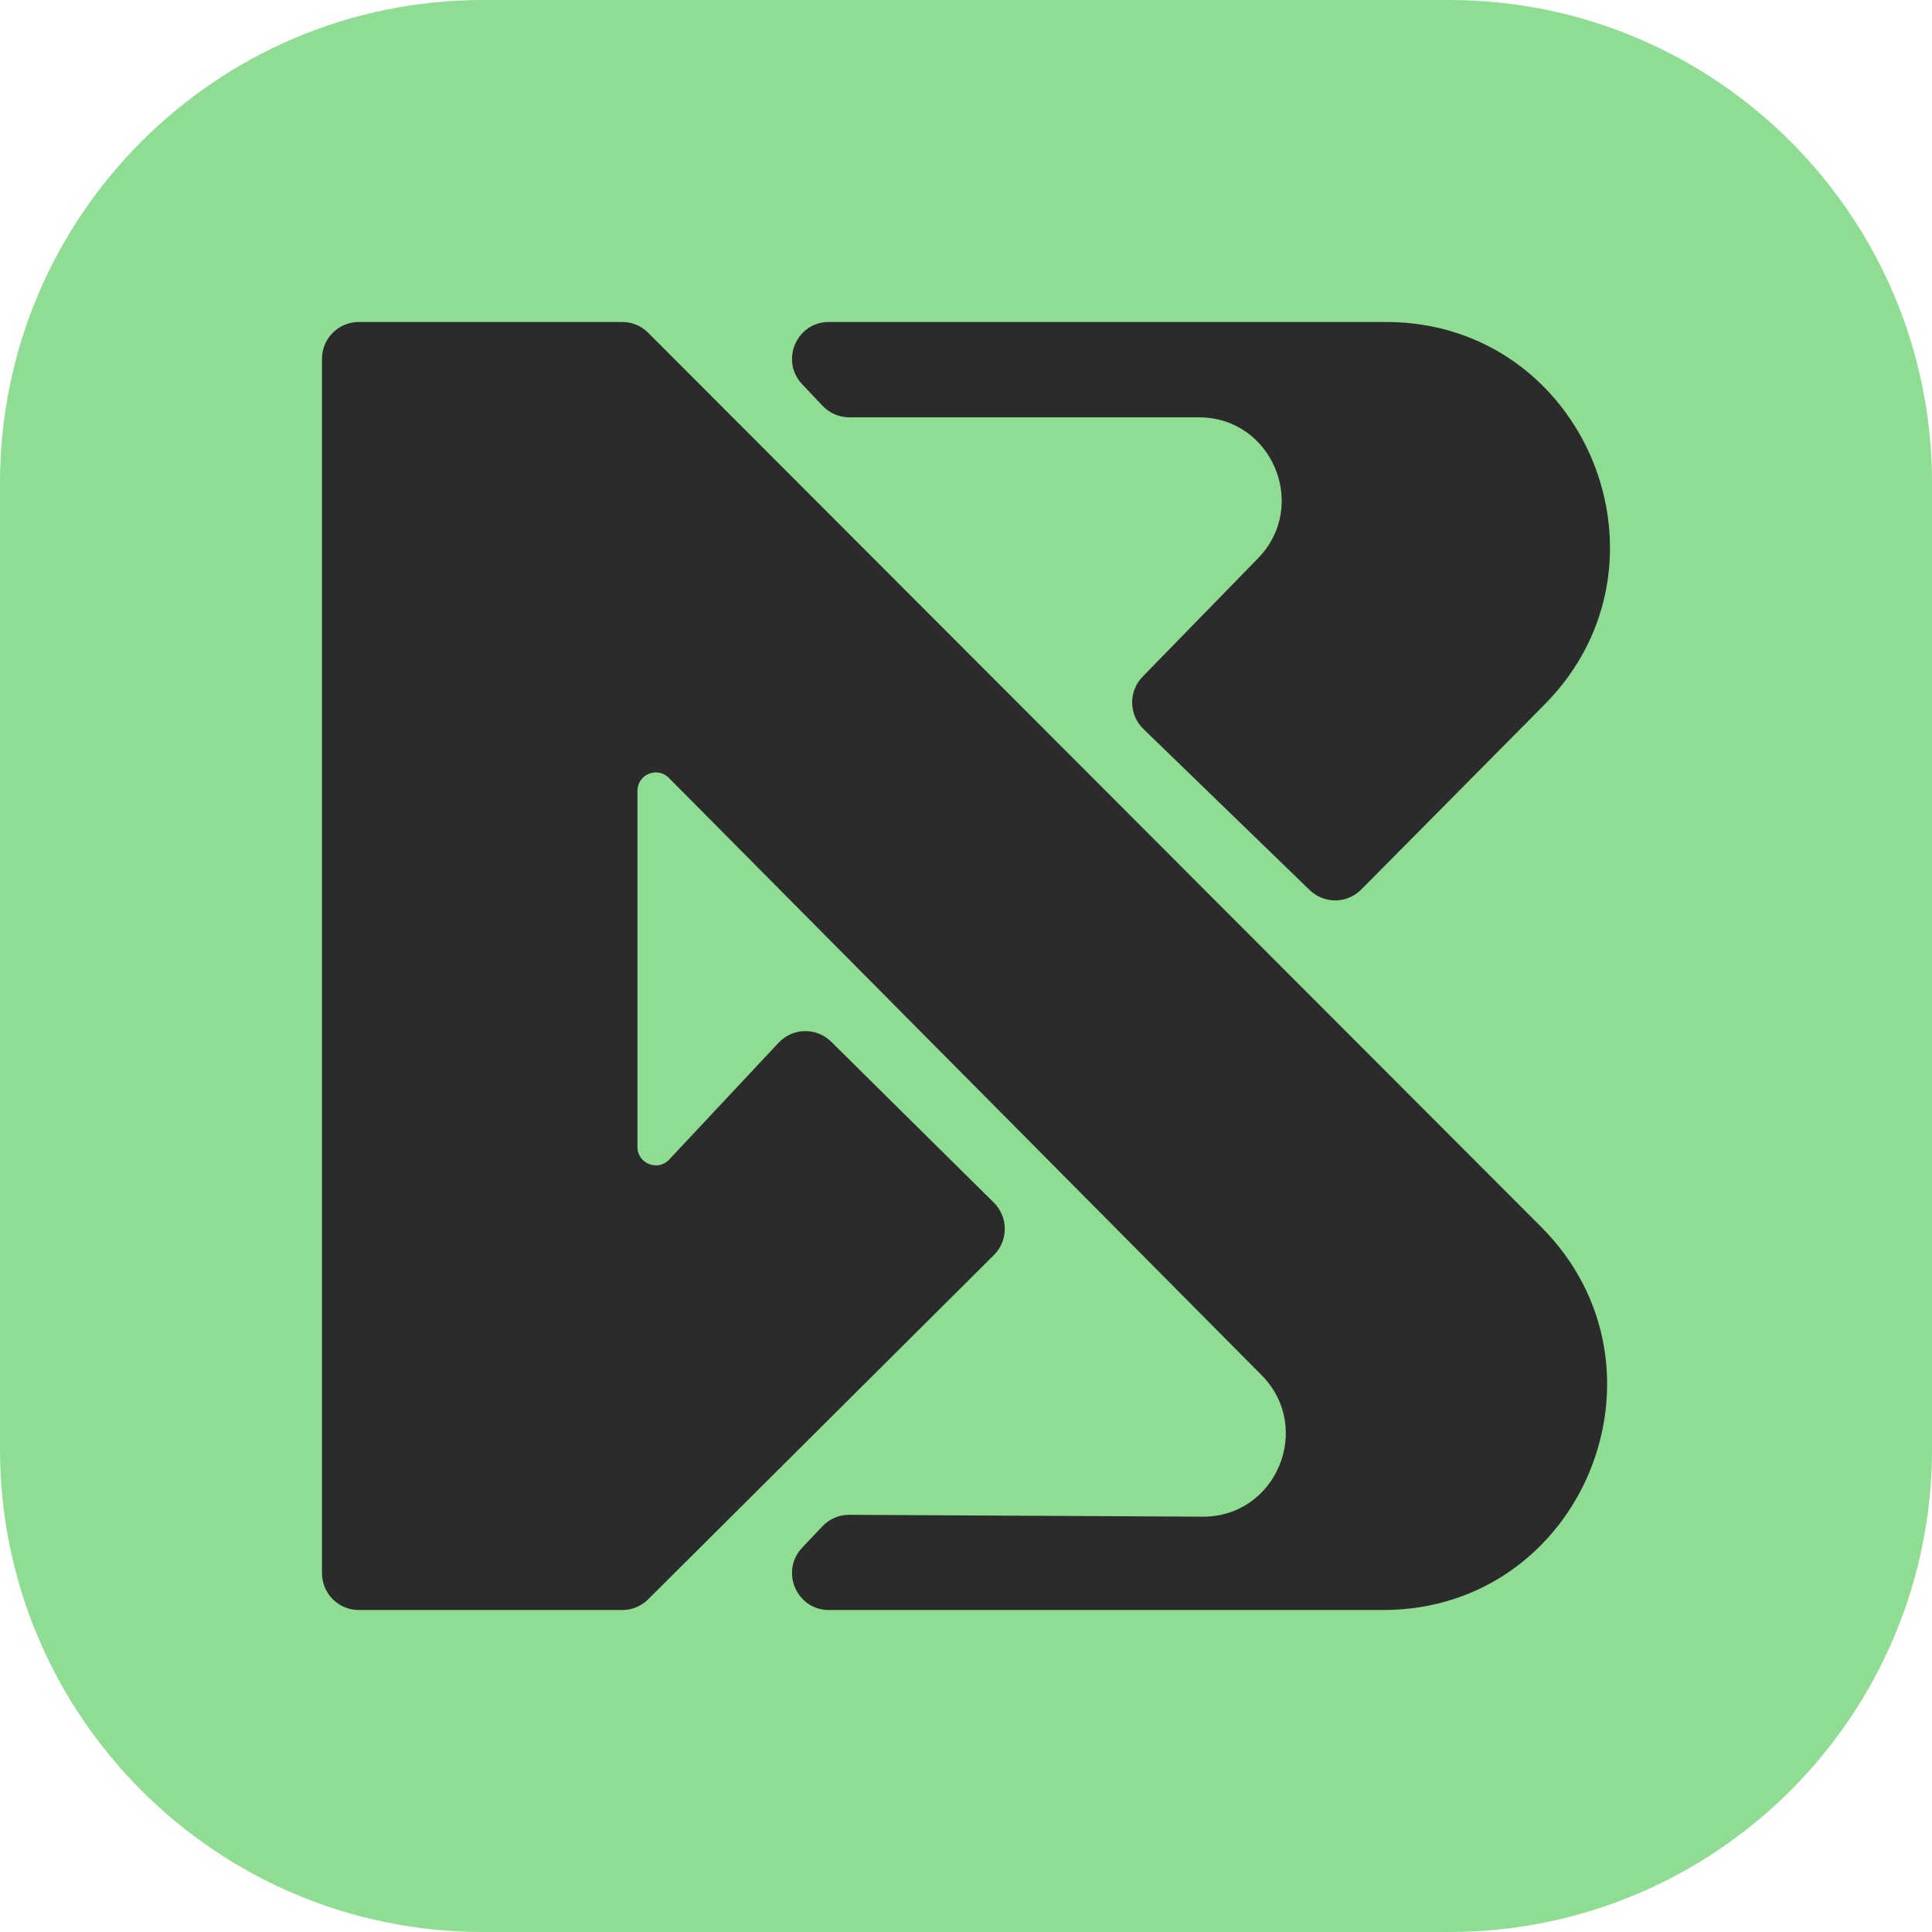
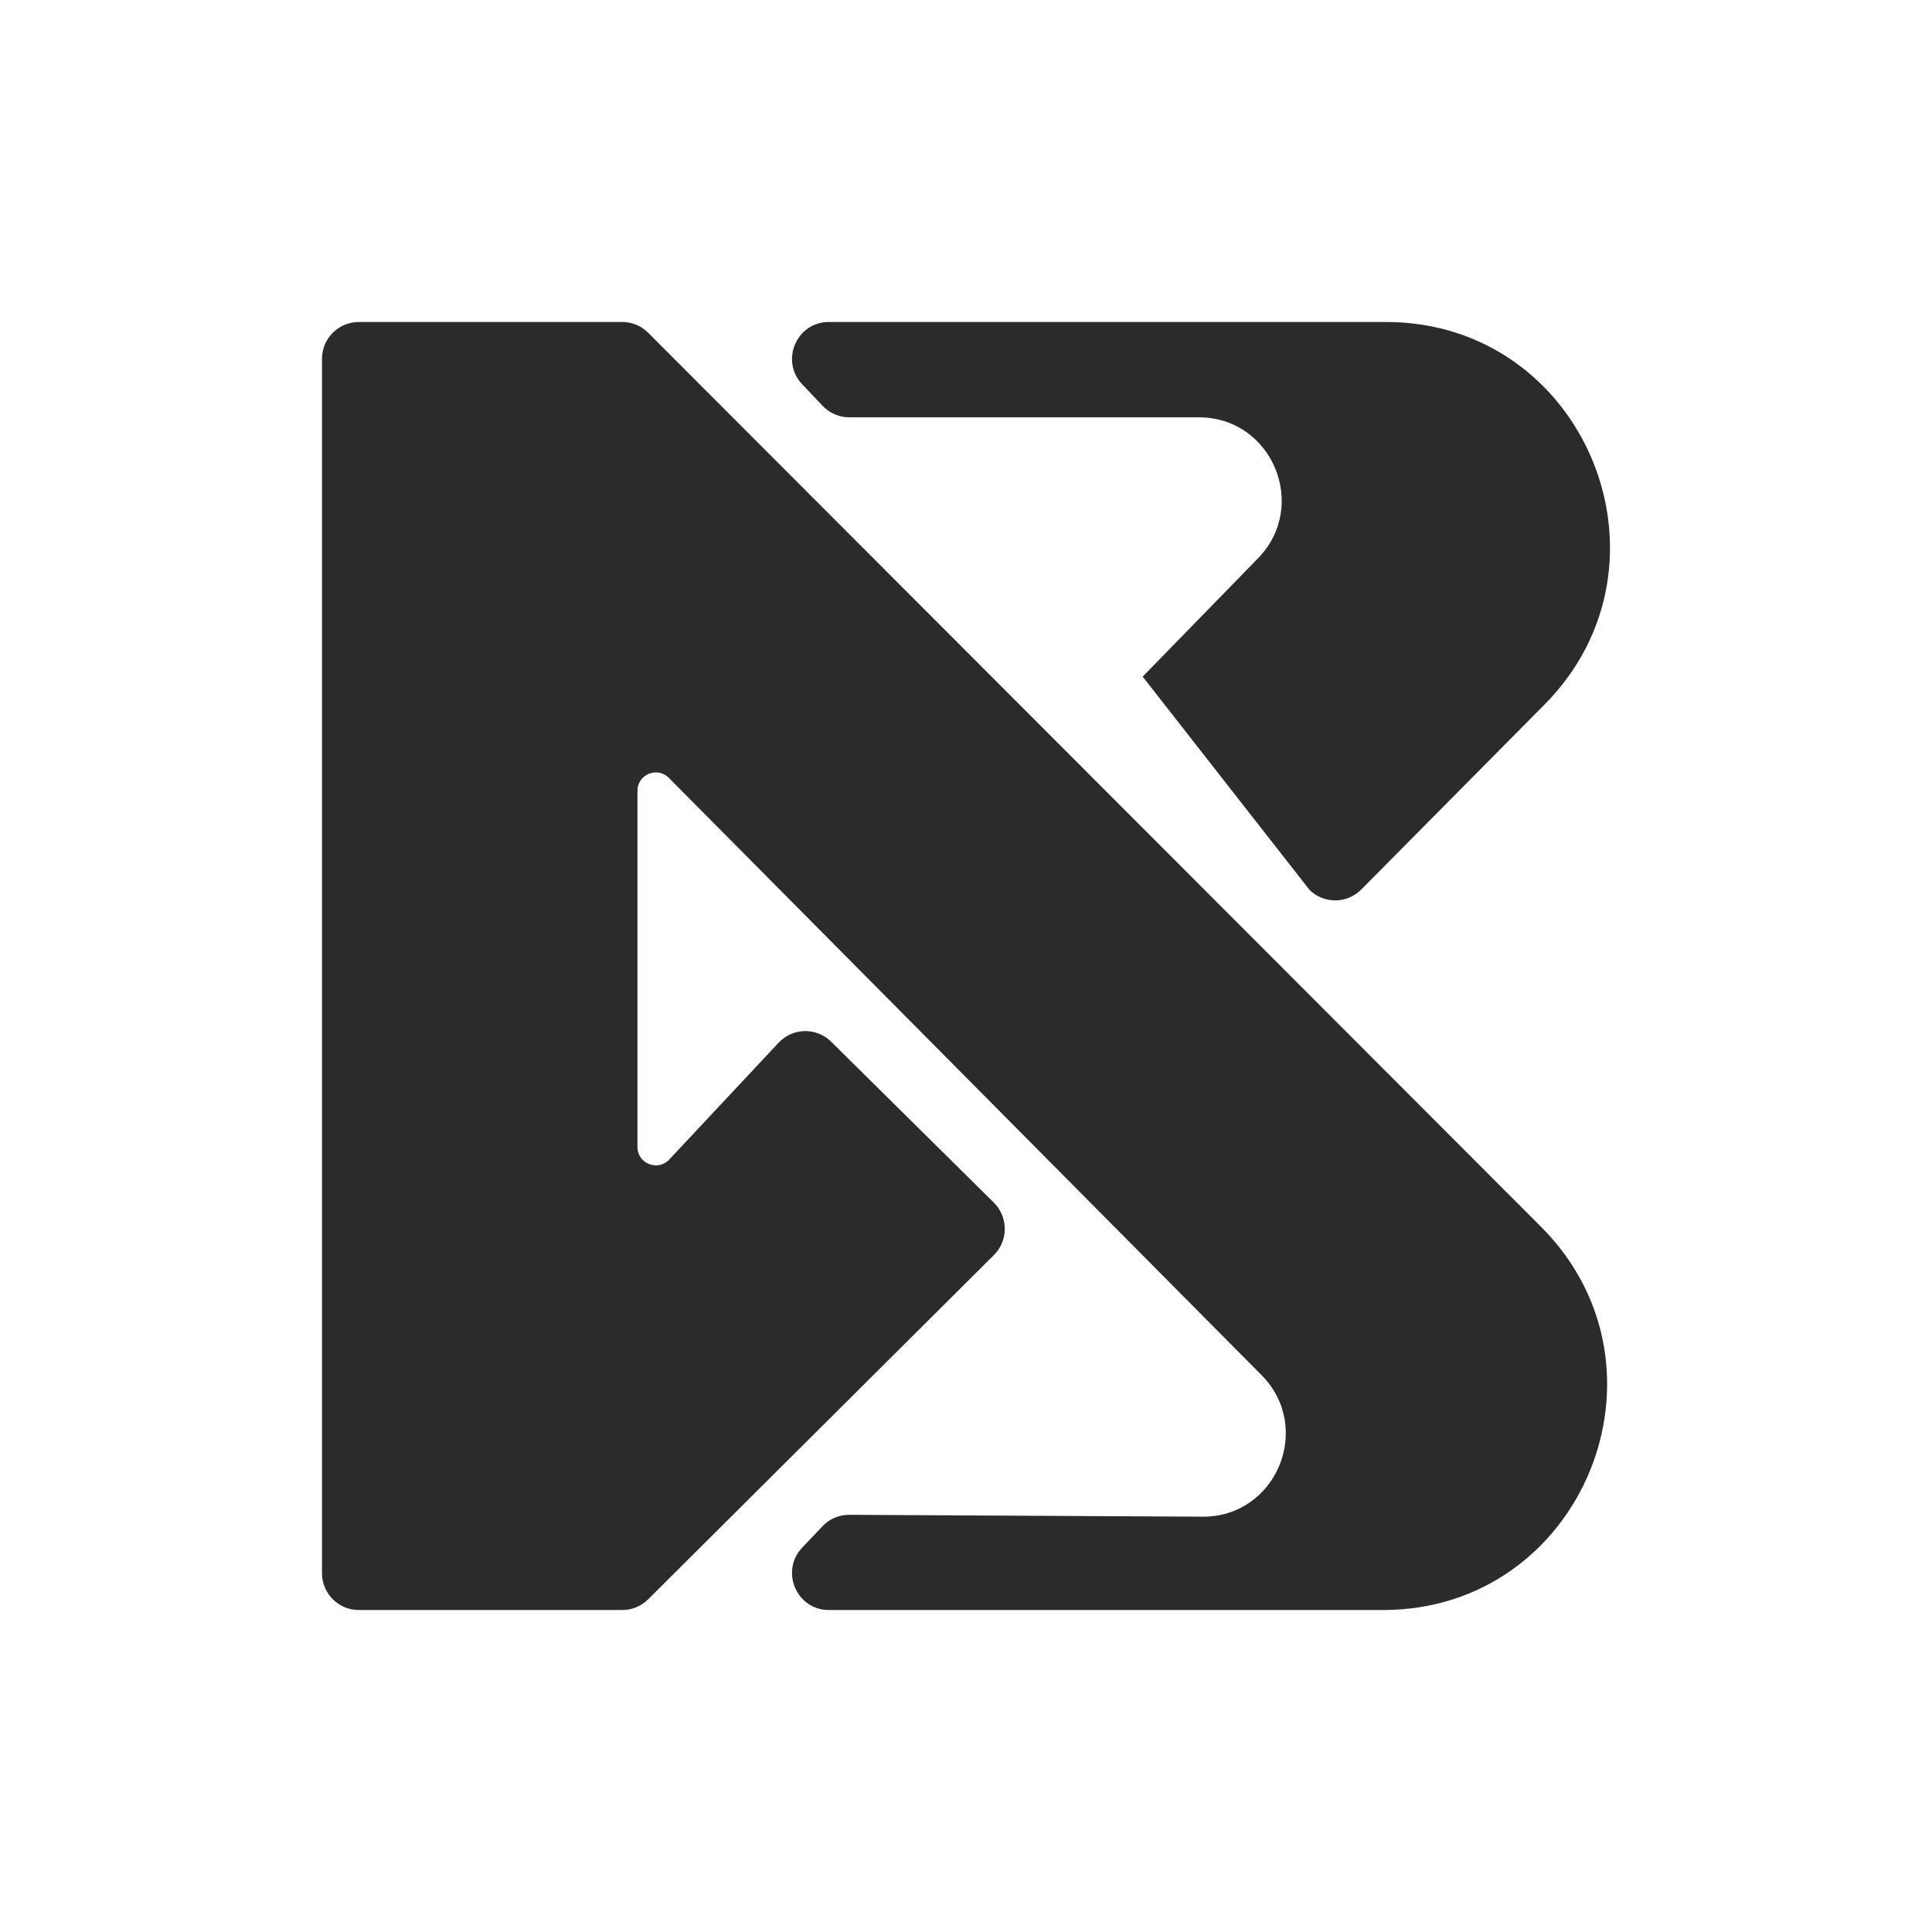
<svg xmlns="http://www.w3.org/2000/svg" width="32" height="32" viewBox="0 0 32 32" fill="none">
  <g clip-path="url(#clip0_103_23)">
    <g clip-path="url(#clip1_103_23)">
-       <path d="M0 8C0 3.582 3.582 0 8 0H24C28.418 0 32 3.582 32 8V24C32 28.418 28.418 32 24 32H8C3.582 32 0 28.418 0 24V8Z" fill="#8EDD92" />
      <path d="M10.306 5.333H5.942C5.606 5.333 5.333 5.607 5.333 5.944V26.056C5.333 26.393 5.606 26.667 5.942 26.667H10.307C10.468 26.667 10.622 26.603 10.736 26.489L16.462 20.788C16.703 20.549 16.702 20.158 16.461 19.919L13.767 17.254C13.523 17.013 13.13 17.021 12.896 17.271L11.084 19.206C10.896 19.407 10.558 19.273 10.558 18.997V13.099C10.558 12.827 10.887 12.691 11.078 12.884L20.895 22.776C21.758 23.646 21.14 25.128 19.918 25.121L14.068 25.09C13.9 25.089 13.739 25.157 13.623 25.279L13.287 25.634C12.918 26.023 13.193 26.667 13.728 26.667H22.908C26.21 26.667 27.861 22.659 25.524 20.319L10.736 5.512C10.622 5.397 10.468 5.333 10.306 5.333Z" fill="#2B2B2B" />
-       <path d="M22.956 5.333H13.728C13.193 5.333 12.918 5.976 13.287 6.365L13.625 6.722C13.74 6.843 13.899 6.912 14.066 6.912H19.857C21.07 6.912 21.684 8.378 20.836 9.248L18.926 11.207C18.689 11.449 18.695 11.838 18.938 12.074L21.692 14.742C21.932 14.974 22.312 14.97 22.547 14.733L25.581 11.671C27.905 9.327 26.251 5.333 22.956 5.333Z" fill="#2B2B2B" />
+       <path d="M22.956 5.333H13.728C13.193 5.333 12.918 5.976 13.287 6.365L13.625 6.722C13.74 6.843 13.899 6.912 14.066 6.912H19.857C21.07 6.912 21.684 8.378 20.836 9.248L18.926 11.207L21.692 14.742C21.932 14.974 22.312 14.97 22.547 14.733L25.581 11.671C27.905 9.327 26.251 5.333 22.956 5.333Z" fill="#2B2B2B" />
    </g>
  </g>
  <defs>
    <clipPath id="clip0_103_23">
      <rect width="32" height="32" fill="white" />
    </clipPath>
    <clipPath id="clip1_103_23">
      <rect width="32" height="32" fill="white" />
    </clipPath>
  </defs>
</svg>